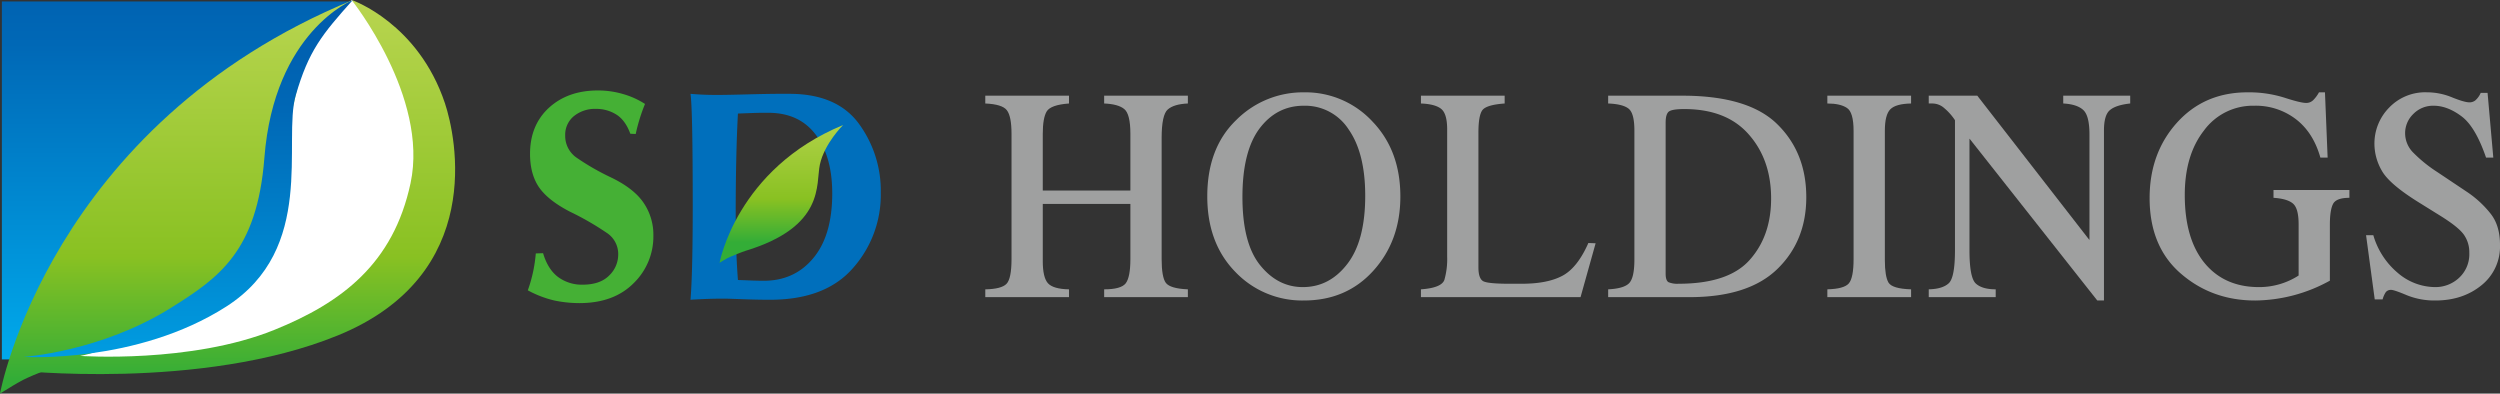
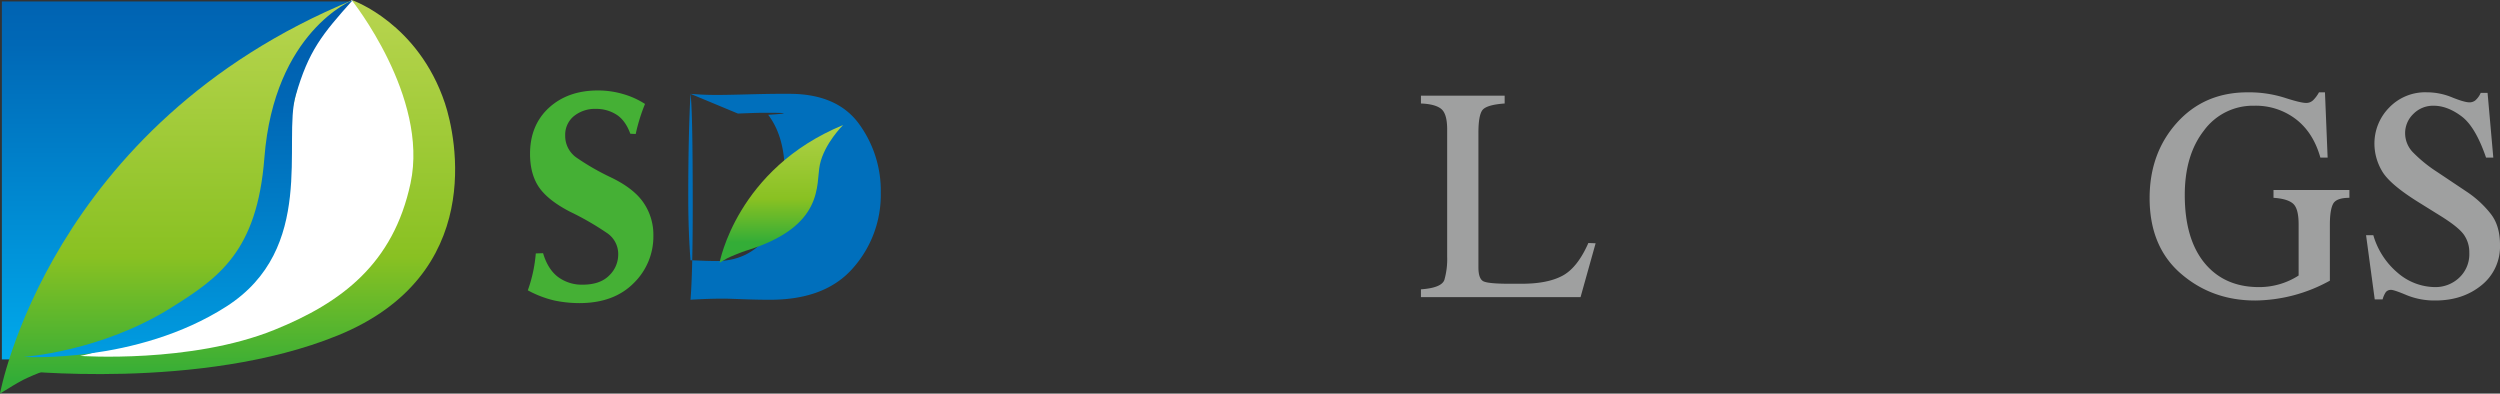
<svg xmlns="http://www.w3.org/2000/svg" xmlns:xlink="http://www.w3.org/1999/xlink" width="330.75mm" height="52.071mm" viewBox="0 0 937.56 147.602">
  <rect x="0" y="0" width="937.56" height="147.602" fill="#333333" stroke="none" />
  <defs>
    <linearGradient id="a" x1="85.101" y1="134.367" x2="85.101" y2="-101.625" gradientUnits="userSpaceOnUse">
      <stop offset="0" stop-color="#00a9eb" />
      <stop offset="0.5" stop-color="#0068b6" />
      <stop offset="1" stop-color="#00429a" />
    </linearGradient>
    <linearGradient id="b" x1="87.935" y1="142.198" x2="87.935" y2="-4.676" gradientUnits="userSpaceOnUse">
      <stop offset="0" stop-color="#33ad37" />
      <stop offset="0.313" stop-color="#89c122" />
      <stop offset="1" stop-color="#bbd652" />
    </linearGradient>
    <linearGradient id="c" x1="66.158" y1="142.199" x2="66.158" y2="-4.679" xlink:href="#b" />
    <linearGradient id="d" x1="70.591" y1="156.463" x2="70.591" y2="-73.831" xlink:href="#a" />
    <linearGradient id="e" x1="293.017" y1="90.969" x2="293.017" y2="38.871" xlink:href="#b" />
  </defs>
  <path d="M61.539,134.783H.7V.544H132.361s38.975,20.76,37.074,58.718S142.817,134.783,61.539,134.783Z" fill="url(#a)" />
  <path d="M5.182,138.834s70.14,7.885,121.474-13.029c55.725-22.7,44.354-74.657,40.209-87.078C156.824,8.645,132.141.091,132.141.091S40.421,49.688,5.182,138.834Z" fill="url(#b)" />
  <path d="M27.638,134.815c-3.094.939-16.177,6.16-19,7.671C5.613,144.1,4.146,145.043,0,147.6,0,147.6,18.285,46.9,132.317,0c0,0-20.037,19.728-24.874,42.38C102.942,63.458,113.4,108.751,27.638,134.815Z" fill="url(#c)" />
  <path d="M30.056,133.474s41.452,2.909,72.781-9.742c25.334-10.23,44.681-24.844,51.13-55.046C160.9,36.228,131.856,0,131.856,0S116.194,16.075,112.97,27.279,100.993,85.735,91.32,98.4,46.179,130.552,30.056,133.474Z" fill="#fff" />
  <path d="M8.866,133.841s42.352,2.67,76.006-18.878C118.729,93.286,105.965,52.941,110.9,35.8,115.735,19,120.806,12.879,132.317,0c0,0-29.48,11.691-33.166,59.187-2.728,35.152-17.139,45.066-35.024,56.254C37.786,131.921,8.866,133.841,8.866,133.841Z" fill="url(#d)" />
  <path d="M197.941,108.877a53.468,53.468,0,0,0,2.992-13.833l2.734-.095q1.806,6.1,5.691,8.983a14.993,14.993,0,0,0,9.084,2.832q6.564,0,9.958-3.394a10.869,10.869,0,0,0,3.447-8,9.456,9.456,0,0,0-4.311-8.051,106.216,106.216,0,0,0-13.806-7.94q-8.241-4.267-11.623-9.2-3.33-4.924-3.329-12.486,0-10.733,7.057-17.25,7.113-6.515,18.385-6.517a33.134,33.134,0,0,1,9.356,1.317,30.571,30.571,0,0,1,8.317,3.738,67.425,67.425,0,0,0-3.486,11.269l-2.021-.094q-1.869-5.093-5.269-7.211a14.022,14.022,0,0,0-7.629-2.113,12.531,12.531,0,0,0-8.287,2.737,9.014,9.014,0,0,0-3.237,7.231,9.9,9.9,0,0,0,4.258,8.322A91.081,91.081,0,0,0,229.1,66.521q8.564,4.111,12.22,9.474a21.237,21.237,0,0,1,3.712,12.375,24.39,24.39,0,0,1-7.43,17.855q-7.431,7.446-20.321,7.446a45.868,45.868,0,0,1-9.4-.981A39.568,39.568,0,0,1,197.941,108.877Z" fill="#45b035" />
-   <path d="M258.949,35.186q4.689.423,9.768.419,3.708,0,11.622-.209,7.966-.207,11.731-.21h3.983q17.786,0,26.027,11.181a42.549,42.549,0,0,1,8.238,25.926A41.434,41.434,0,0,1,319.9,100.522q-10.371,11.895-31.1,11.893-4.748,0-10.422-.209-5.622-.212-6.822-.209-6.057,0-12.6.418.834-10.193.837-35.3Q259.786,40.612,258.949,35.186Zm17.79,7.4q-.838,15.618-.837,38.771,0,12.6.837,23.65,2.571.084,5.412.207,2.9.082,4.264.081,11.533,0,18.588-8.5,7.1-8.5,7.106-24.232,0-13.926-6.233-22.1Q299.7,42.3,288.165,42.3h-2.459Q283.9,42.3,276.739,42.59Z" fill="#006fbc" />
-   <path d="M369.508,35.881H400.9v2.93q-6.819.49-8.353,2.953-1.485,2.463-1.484,8.421V71.461h32.859V50.185q0-7.436-2.309-9.3-2.256-1.854-7.528-2.077v-2.93h31.394v2.93q-5.22.22-7.528,2.24-2.31,1.972-2.309,10.772V97.132q0,6.838,1.593,8.967,1.647,2.133,8.244,2.407v2.93H414.087v-2.93q6.318,0,8.077-2.244,1.756-2.3,1.76-9.13V76.484H391.065V97.953q0,6.072,1.923,8.257,1.976,2.189,7.914,2.3v2.93H369.508v-2.93q5.989-.108,7.913-2.025t1.923-9.349V50.185q0-6.612-1.759-8.859-1.707-2.236-8.077-2.515Z" fill="#9fa0a0" />
-   <path d="M452.759,73.632q0-18.11,10.8-28.558a35.328,35.328,0,0,1,25.409-10.448A34.23,34.23,0,0,1,514.7,45.568q10.469,10.89,10.471,28.117,0,16.633-10.14,27.845-10.09,11.165-26.067,11.162a34.615,34.615,0,0,1-25.684-10.723Q452.756,91.2,452.759,73.632Zm13.186.272q0,17.3,6.615,25.527t16.024,8.238q10.007,0,16.678-8.673,6.726-8.673,6.727-25.583,0-15.927-6.181-24.817a19.424,19.424,0,0,0-16.841-8.947q-10.173,0-16.626,8.564Q465.945,56.778,465.945,73.9Z" fill="#9fa0a0" />
+   <path d="M258.949,35.186q4.689.423,9.768.419,3.708,0,11.622-.209,7.966-.207,11.731-.21h3.983q17.786,0,26.027,11.181a42.549,42.549,0,0,1,8.238,25.926A41.434,41.434,0,0,1,319.9,100.522q-10.371,11.895-31.1,11.893-4.748,0-10.422-.209-5.622-.212-6.822-.209-6.057,0-12.6.418.834-10.193.837-35.3Q259.786,40.612,258.949,35.186Zq-.838,15.618-.837,38.771,0,12.6.837,23.65,2.571.084,5.412.207,2.9.082,4.264.081,11.533,0,18.588-8.5,7.1-8.5,7.106-24.232,0-13.926-6.233-22.1Q299.7,42.3,288.165,42.3h-2.459Q283.9,42.3,276.739,42.59Z" fill="#006fbc" />
  <path d="M532.886,108.506q7.746-.544,8.794-3.555a28.053,28.053,0,0,0,1.042-8.637V48.544q0-5.907-2.252-7.708-2.2-1.806-7.584-2.025v-2.93h31.393v2.93q-6.925.49-8.407,2.571-1.432,2.079-1.429,8.365v50.544q0,4.484,2.083,5.3t9.32.821h4.879q9.594,0,15.19-2.979,5.646-2.977,9.758-12.3l2.721.1-5.651,20.2H532.886Z" fill="#9fa0a0" />
-   <path d="M603.1,35.881h27.787q24.727,0,35.593,10.655Q677.4,57.189,677.4,73.959q0,16.443-10.919,26.989-10.866,10.488-32.862,10.488H603.1v-2.93q5.715-.275,7.747-2.188,2.09-1.966,2.09-8.967V48.926q0-6.4-2.142-8.146t-7.7-1.969ZM624.655,97.5v5.137q0,2.517,1.04,3.172a8.416,8.416,0,0,0,3.774.6q18.816,0,26.753-8.987,7.986-8.981,7.99-22.979,0-14.539-8.372-24.013-8.319-9.526-24.236-9.53-4.6,0-5.8.985-1.147.985-1.148,4.1V97.5Z" fill="#9fa0a0" />
-   <path d="M685.3,108.506q6.21-.162,8.021-2.188,1.815-2.074,1.815-9.13V49.09q0-7.055-2.528-8.637-2.472-1.638-7.308-1.642v-2.93H716.7v2.93q-5.769.108-7.8,2.188t-2.034,7.983V97.57q0,6.074,1.373,8.421,1.428,2.3,8.464,2.515v2.93H685.3Z" fill="#9fa0a0" />
-   <path d="M783.5,89.9h.1V50.4q0-7.053-2.365-9.186t-7.472-2.407v-2.93h25.115v2.93q-5.445.6-7.639,2.515-2.2,1.864-2.2,7.6v63.766H786.53l-47.863-60.63H738.6v41.79q0,10.281,2.364,12.466t7.473,2.188v2.93H723.324v-2.93q5.111-.108,7.472-2.244t2.364-12.41V45.074a20.709,20.709,0,0,0-4.012-4.52,6.7,6.7,0,0,0-4.451-1.743h-1.373v-2.93h18.208Z" fill="#9fa0a0" />
  <path d="M852.62,74.182v-2.93h28.464v2.93q-4.939,0-6.132,2.3T873.759,84.3v20.955a58.845,58.845,0,0,1-27.99,7.44q-16.262,0-27.937-10.122T806.157,74.286q0-16.843,10.213-28.228,10.268-11.428,26.489-11.432a44.606,44.606,0,0,1,13.816,1.988q6.117,1.991,8.192,1.988a3.68,3.68,0,0,0,2.623-1.033,12.375,12.375,0,0,0,2.184-2.943h2.244l1,24.487H870.2q-2.63-9.349-9.134-14.379a24.734,24.734,0,0,0-15.694-5.085,22.741,22.741,0,0,0-18.813,9.274q-7.221,9.222-7.217,24.219,0,16.472,7.443,25.527,7.446,9,20.419,9a27.344,27.344,0,0,0,14.833-4.34V84.071q0-6.019-2.191-7.79Q857.71,74.516,852.62,74.182Z" fill="#9fa0a0" />
  <path d="M887.33,88.2h2.721a28.952,28.952,0,0,0,9.258,14.216,21.689,21.689,0,0,0,13.777,5.249,12.942,12.942,0,0,0,9.15-3.5,12.062,12.062,0,0,0,3.813-9.343,11.421,11.421,0,0,0-2.014-6.773q-2.022-2.894-8.993-7.214l-7.9-4.915q-11.007-6.828-13.84-11.8a20.2,20.2,0,0,1-2.832-10,19.18,19.18,0,0,1,5.468-13.712,18.7,18.7,0,0,1,14.16-5.791,24.712,24.712,0,0,1,9.458,1.883q4.644,1.884,6.563,1.884a3.489,3.489,0,0,0,2.132-.69,7.86,7.86,0,0,0,2.077-2.868h2.57l2.152,24.278h-2.721Q928.3,47.359,923.011,43.53q-5.229-3.879-10.353-3.881a10.361,10.361,0,0,0-7.626,3.113,9.938,9.938,0,0,0-3.052,7.158,10.288,10.288,0,0,0,2.78,7.047,52.636,52.636,0,0,0,9.261,7.538L925.3,72.046a38.622,38.622,0,0,1,8.826,8.195q3.435,4.425,3.434,11.58a18.568,18.568,0,0,1-7.047,15.242q-6.995,5.632-17.208,5.629a27.66,27.66,0,0,1-10.651-1.963q-4.758-2.01-5.9-2.014a2.39,2.39,0,0,0-2.021.85,9.336,9.336,0,0,0-1.2,2.708h-2.953Z" fill="#9fa0a0" />
  <path d="M279.534,94.086c-1.082.33-5.664,2.158-6.651,2.685-1.057.565-1.577.9-3.029,1.788,0,0,6.413-35.249,46.326-51.669,0,0-7.015,6.907-8.709,14.837C305.9,69.105,309.554,84.968,279.534,94.086Z" fill="url(#e)" />
</svg>